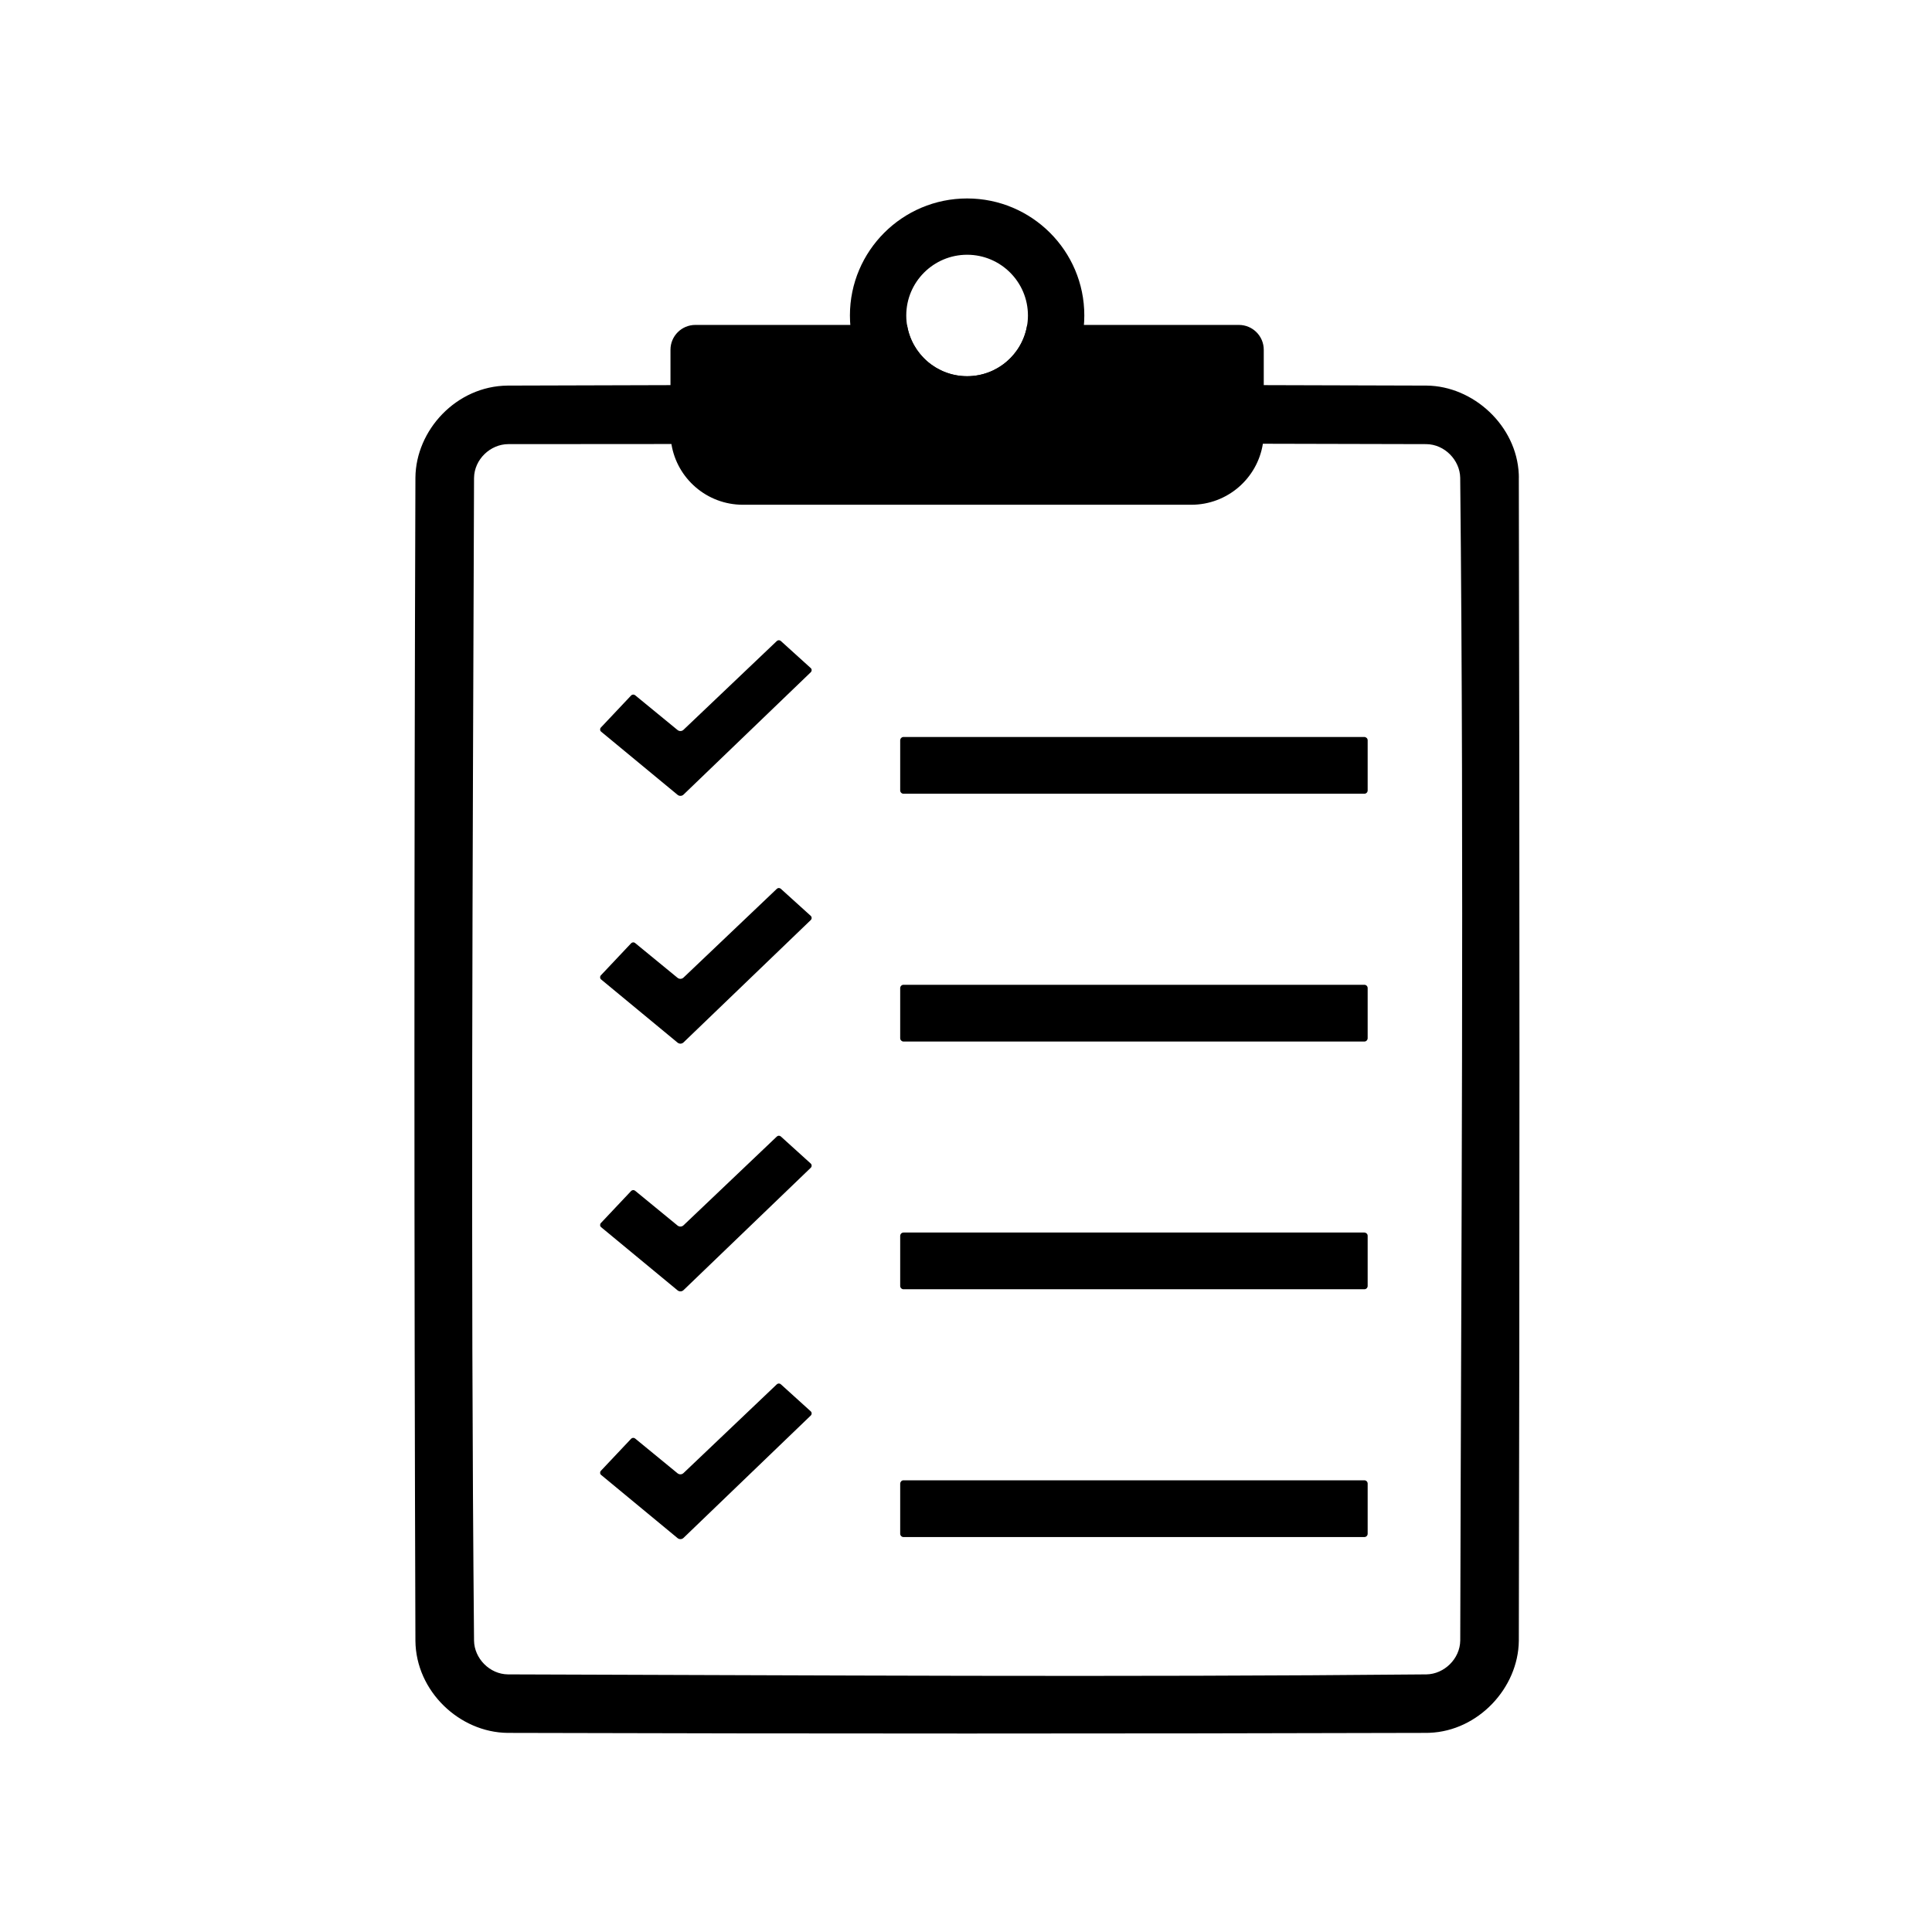
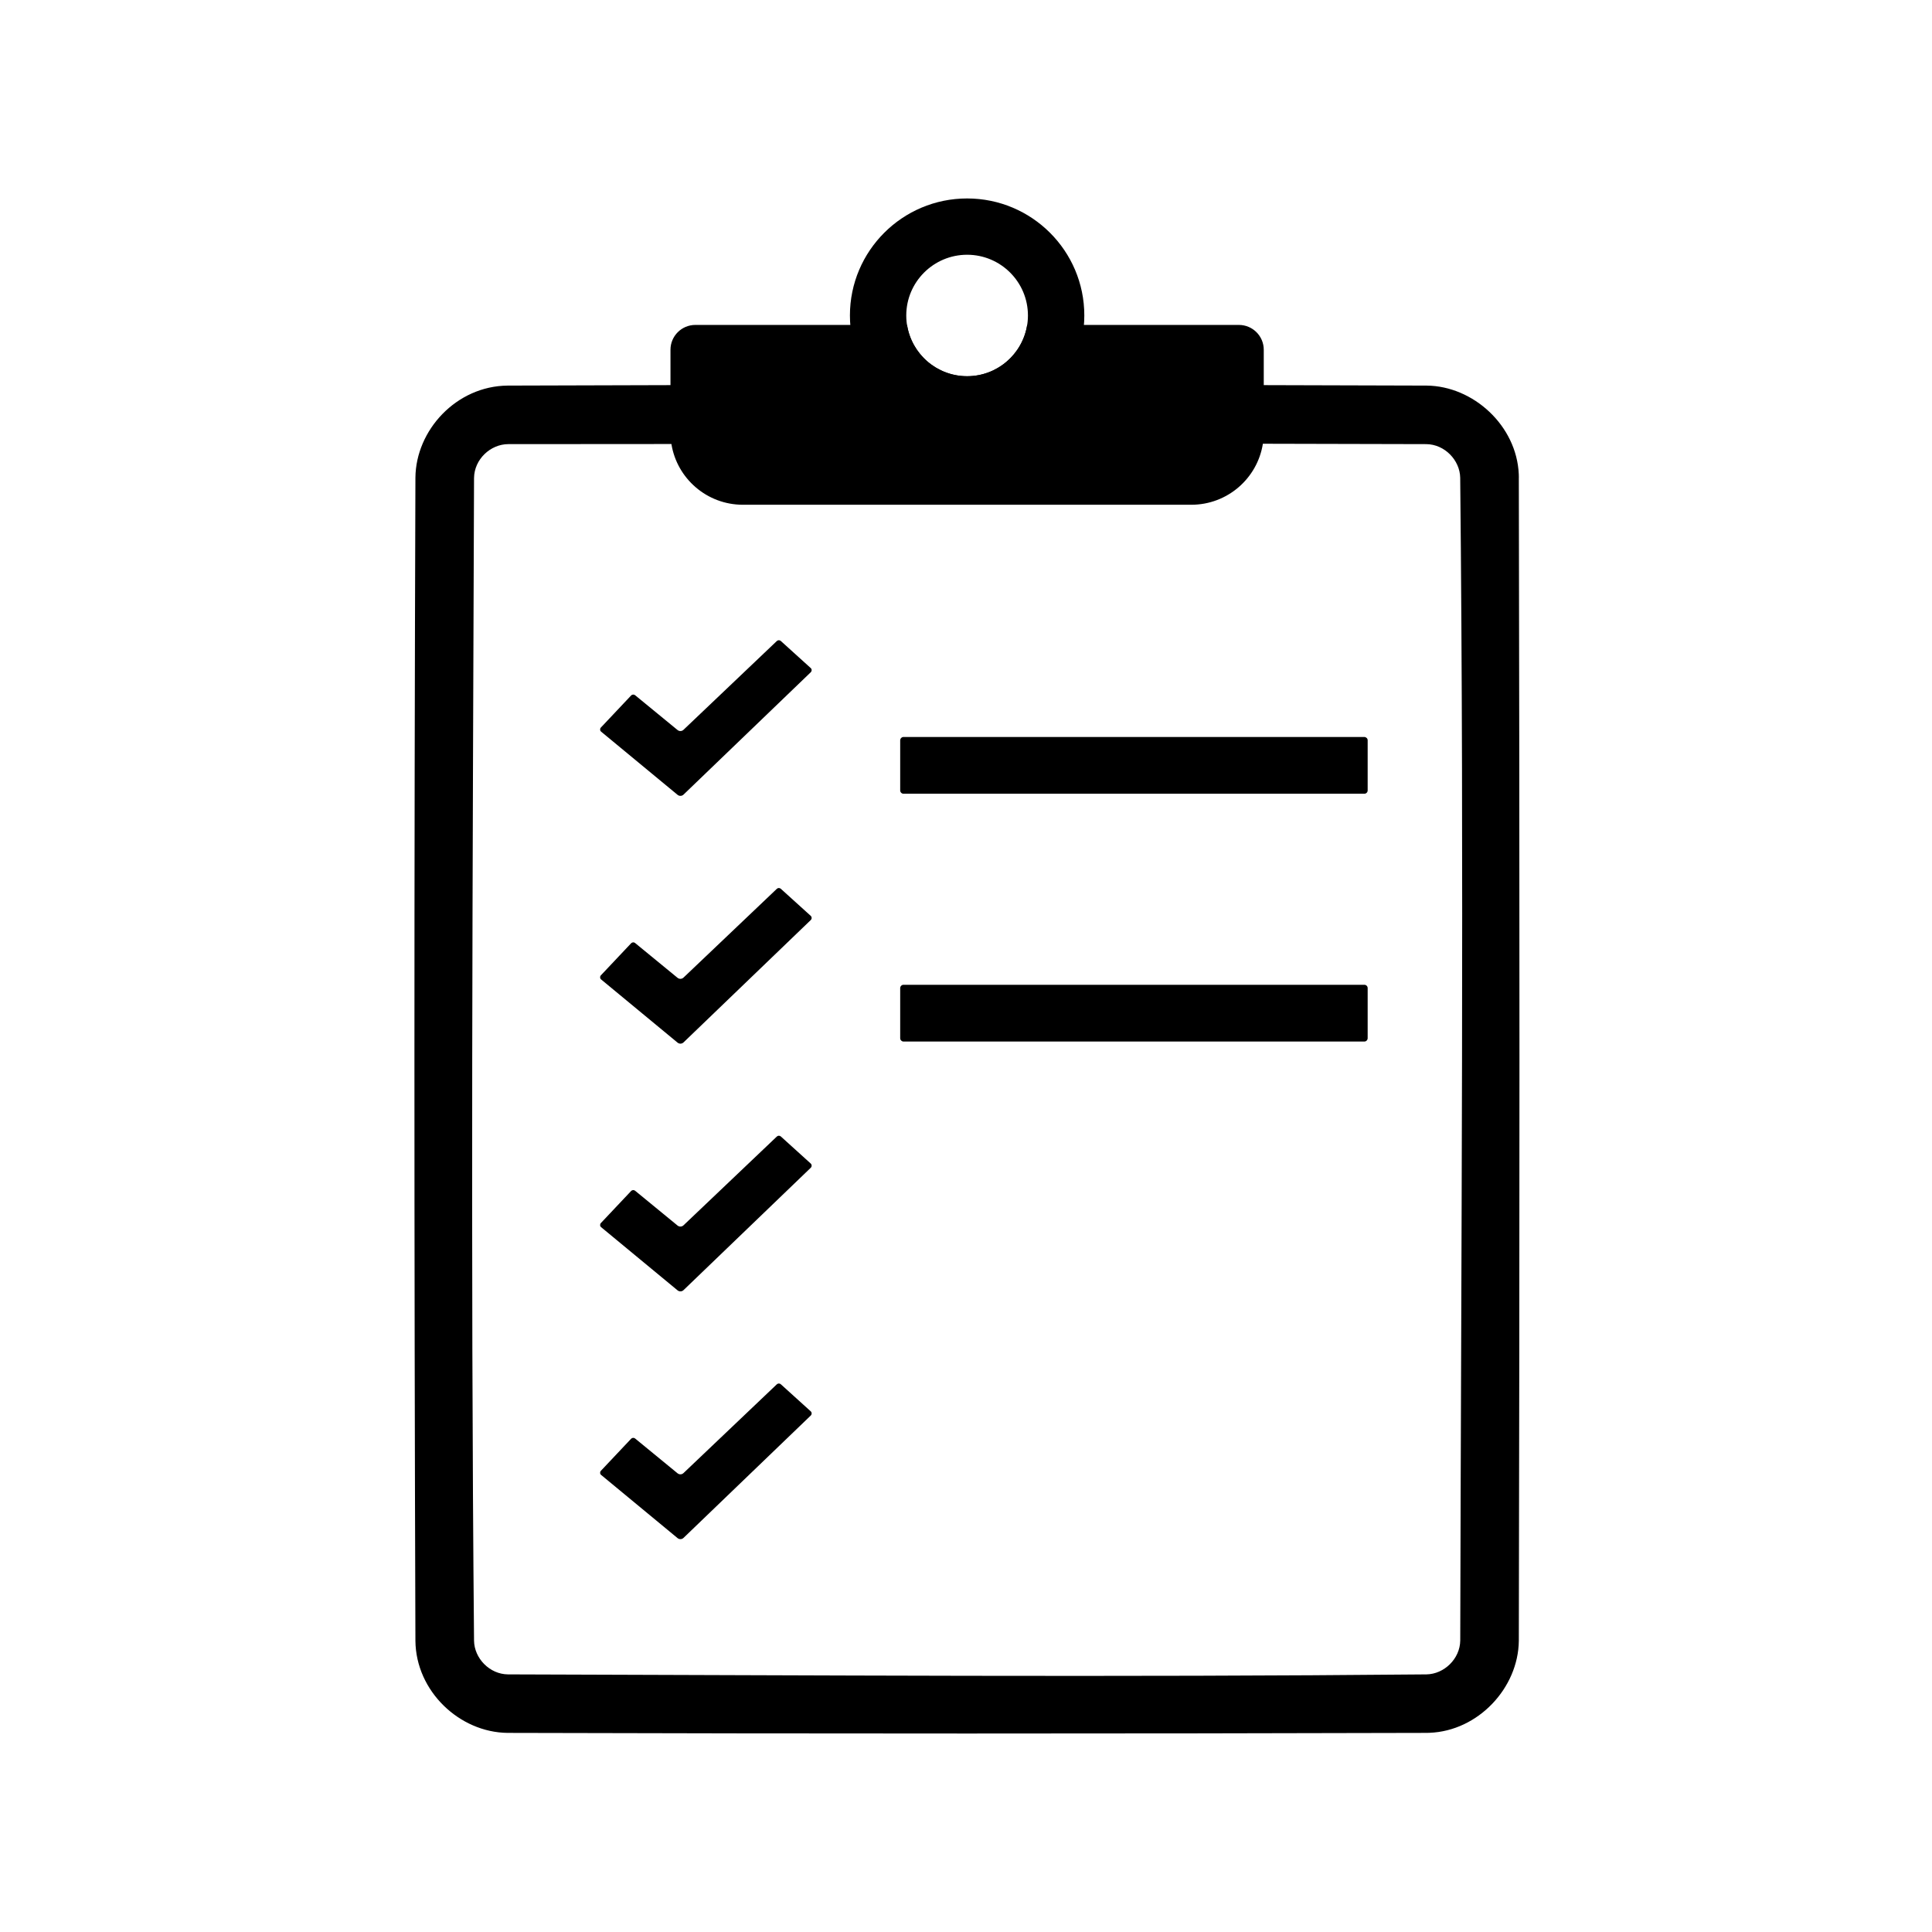
<svg xmlns="http://www.w3.org/2000/svg" id="Calque_1" version="1.1" viewBox="0 0 500 500">
  <defs>
    <style>
      .st0 {
        fill-rule: evenodd;
      }
    </style>
  </defs>
  <g id="_x32_9c5c62388">
    <path class="st0" d="M164.36,179.92c-.3-.24-.74-.22-1.02.06-1.52,1.61-6.22,6.6-7.83,8.3-.15.15-.21.35-.2.55.01.21.1.4.27.53,3.02,2.49,16.35,13.52,19.77,16.34.46.38,1.13.35,1.55-.06,4.59-4.42,28.82-27.72,32.92-31.66.15-.15.24-.35.23-.56,0-.21-.09-.41-.26-.55-1.64-1.49-6.16-5.58-7.71-6.98-.3-.27-.75-.26-1.04.01-3.2,3.05-20.34,19.36-24.15,22.97-.43.41-1.08.43-1.54.06-2.33-1.9-9.05-7.42-11-9.02Z" />
    <path class="st0" d="M353.95,191.59c0-.23-.09-.45-.25-.6s-.38-.26-.61-.26h-119.26c-.23,0-.45.09-.6.26-.16.16-.26.38-.26.6v12.98c0,.23.09.44.26.6.16.16.38.25.6.25h119.26c.23,0,.45-.09.61-.25.16-.16.25-.38.25-.6v-12.98Z" />
    <path class="st0" d="M164.36,244.04c-.3-.24-.74-.21-1.02.07-1.52,1.61-6.22,6.6-7.83,8.3-.15.15-.21.34-.2.55.01.2.1.4.27.53,3.02,2.49,16.35,13.52,19.77,16.34.46.38,1.13.35,1.55-.06,4.59-4.41,28.82-27.71,32.92-31.66.15-.15.24-.35.23-.56,0-.21-.09-.41-.26-.55-1.64-1.49-6.16-5.58-7.71-6.98-.3-.27-.75-.27-1.04.01-3.2,3.04-20.34,19.36-24.15,22.97-.43.4-1.08.43-1.54.06-2.33-1.91-9.05-7.42-11-9.02Z" />
    <path class="st0" d="M353.95,255.71c0-.23-.09-.44-.25-.6-.16-.16-.38-.25-.61-.25h-119.26c-.23,0-.45.09-.6.25-.16.16-.26.38-.26.6v12.98c0,.23.09.45.26.6.16.16.38.26.6.26h119.26c.23,0,.45-.09.61-.26s.25-.38.25-.6v-12.98Z" />
    <path class="st0" d="M164.36,308.16c-.3-.24-.74-.22-1.02.06-1.52,1.61-6.22,6.6-7.83,8.3-.15.15-.21.35-.2.55.01.21.1.4.27.53,3.02,2.49,16.35,13.52,19.77,16.34.46.38,1.13.35,1.55-.06,4.59-4.41,28.82-27.71,32.92-31.66.15-.15.24-.35.23-.56,0-.21-.09-.41-.26-.56-1.64-1.49-6.16-5.58-7.71-6.98-.3-.27-.75-.26-1.04.02-3.2,3.04-20.34,19.35-24.15,22.97-.43.41-1.08.43-1.54.06-2.33-1.9-9.05-7.41-11-9.02Z" />
-     <path class="st0" d="M353.95,319.83c0-.23-.09-.45-.25-.6s-.38-.25-.61-.25h-119.26c-.23,0-.45.09-.6.25-.16.16-.26.38-.26.6v12.98c0,.23.09.44.26.6.16.16.38.25.6.25h119.26c.23,0,.45-.09.61-.25.16-.16.25-.38.25-.6v-12.98Z" />
    <path class="st0" d="M164.36,372.28c-.3-.24-.74-.22-1.02.06-1.52,1.61-6.22,6.6-7.83,8.3-.15.15-.21.35-.2.55.01.21.1.4.27.53,3.02,2.49,16.35,13.52,19.77,16.34.46.38,1.13.35,1.55-.06,4.59-4.42,28.82-27.72,32.92-31.66.15-.15.24-.35.23-.56,0-.21-.09-.41-.26-.55-1.64-1.49-6.16-5.58-7.71-6.98-.3-.27-.75-.26-1.04.01-3.2,3.05-20.34,19.36-24.15,22.97-.43.41-1.08.43-1.54.06-2.33-1.9-9.05-7.42-11-9.02Z" />
-     <path class="st0" d="M353.95,383.96c0-.23-.09-.45-.25-.61-.16-.16-.38-.25-.61-.25h-119.26c-.23,0-.45.09-.6.25s-.26.38-.26.61v12.98c0,.22.09.44.26.6.16.16.38.25.6.25h119.26c.23,0,.45-.09.61-.25.16-.16.25-.38.25-.6v-12.98Z" />
    <path class="st0" d="M393.08,123.62c0-.3-.01-.59-.02-.89-.55-12.61-11.81-22.83-23.85-22.94-14.05-.05-28.09-.08-42.15-.12v-9.15c0-3.55-2.88-6.43-6.44-6.43h-54.79c-1.19,7.51-7.68,13.27-15.54,13.27s-14.36-5.76-15.54-13.27h-54.79c-3.56,0-6.44,2.88-6.44,6.43v9.15c-14.05.03-28.09.07-42.15.12-13.29.12-23.76,11.56-23.86,23.83-.34,100.34-.34,200.68,0,301.02.12,13.06,11.43,23.71,23.86,23.83,79.28.22,158.56.22,237.83,0,.24,0,.5,0,.74-.02,12.6-.47,23-11.6,23.13-23.81.22-100.34.22-200.68,0-301.02ZM377.91,424.55c-.05,4.77-4.19,8.71-8.74,8.78-79.22.76-158.46.22-237.7,0-4.78-.04-8.72-4.17-8.79-8.72-.91-100.29-.34-200.59,0-300.89.05-4.86,4.26-8.77,8.86-8.78,14.08,0,28.16-.02,42.22-.03,1.44,8.92,9.18,15.72,18.51,15.72h116.03c9.36,0,17.12-6.84,18.53-15.79,14.09.02,28.19.05,42.28.1,4.77.04,8.72,4.16,8.79,8.72,1.03,100.29.23,200.59.01,300.89Z" />
    <path class="st0" d="M250.29,51.36c16.74,0,30.33,13.57,30.33,30.28s-13.59,30.28-30.33,30.28-30.33-13.57-30.33-30.28,13.59-30.28,30.33-30.28ZM250.29,65.93c8.69,0,15.74,7.05,15.74,15.72s-7.06,15.72-15.74,15.72-15.75-7.05-15.75-15.72,7.06-15.72,15.75-15.72Z" />
  </g>
</svg>